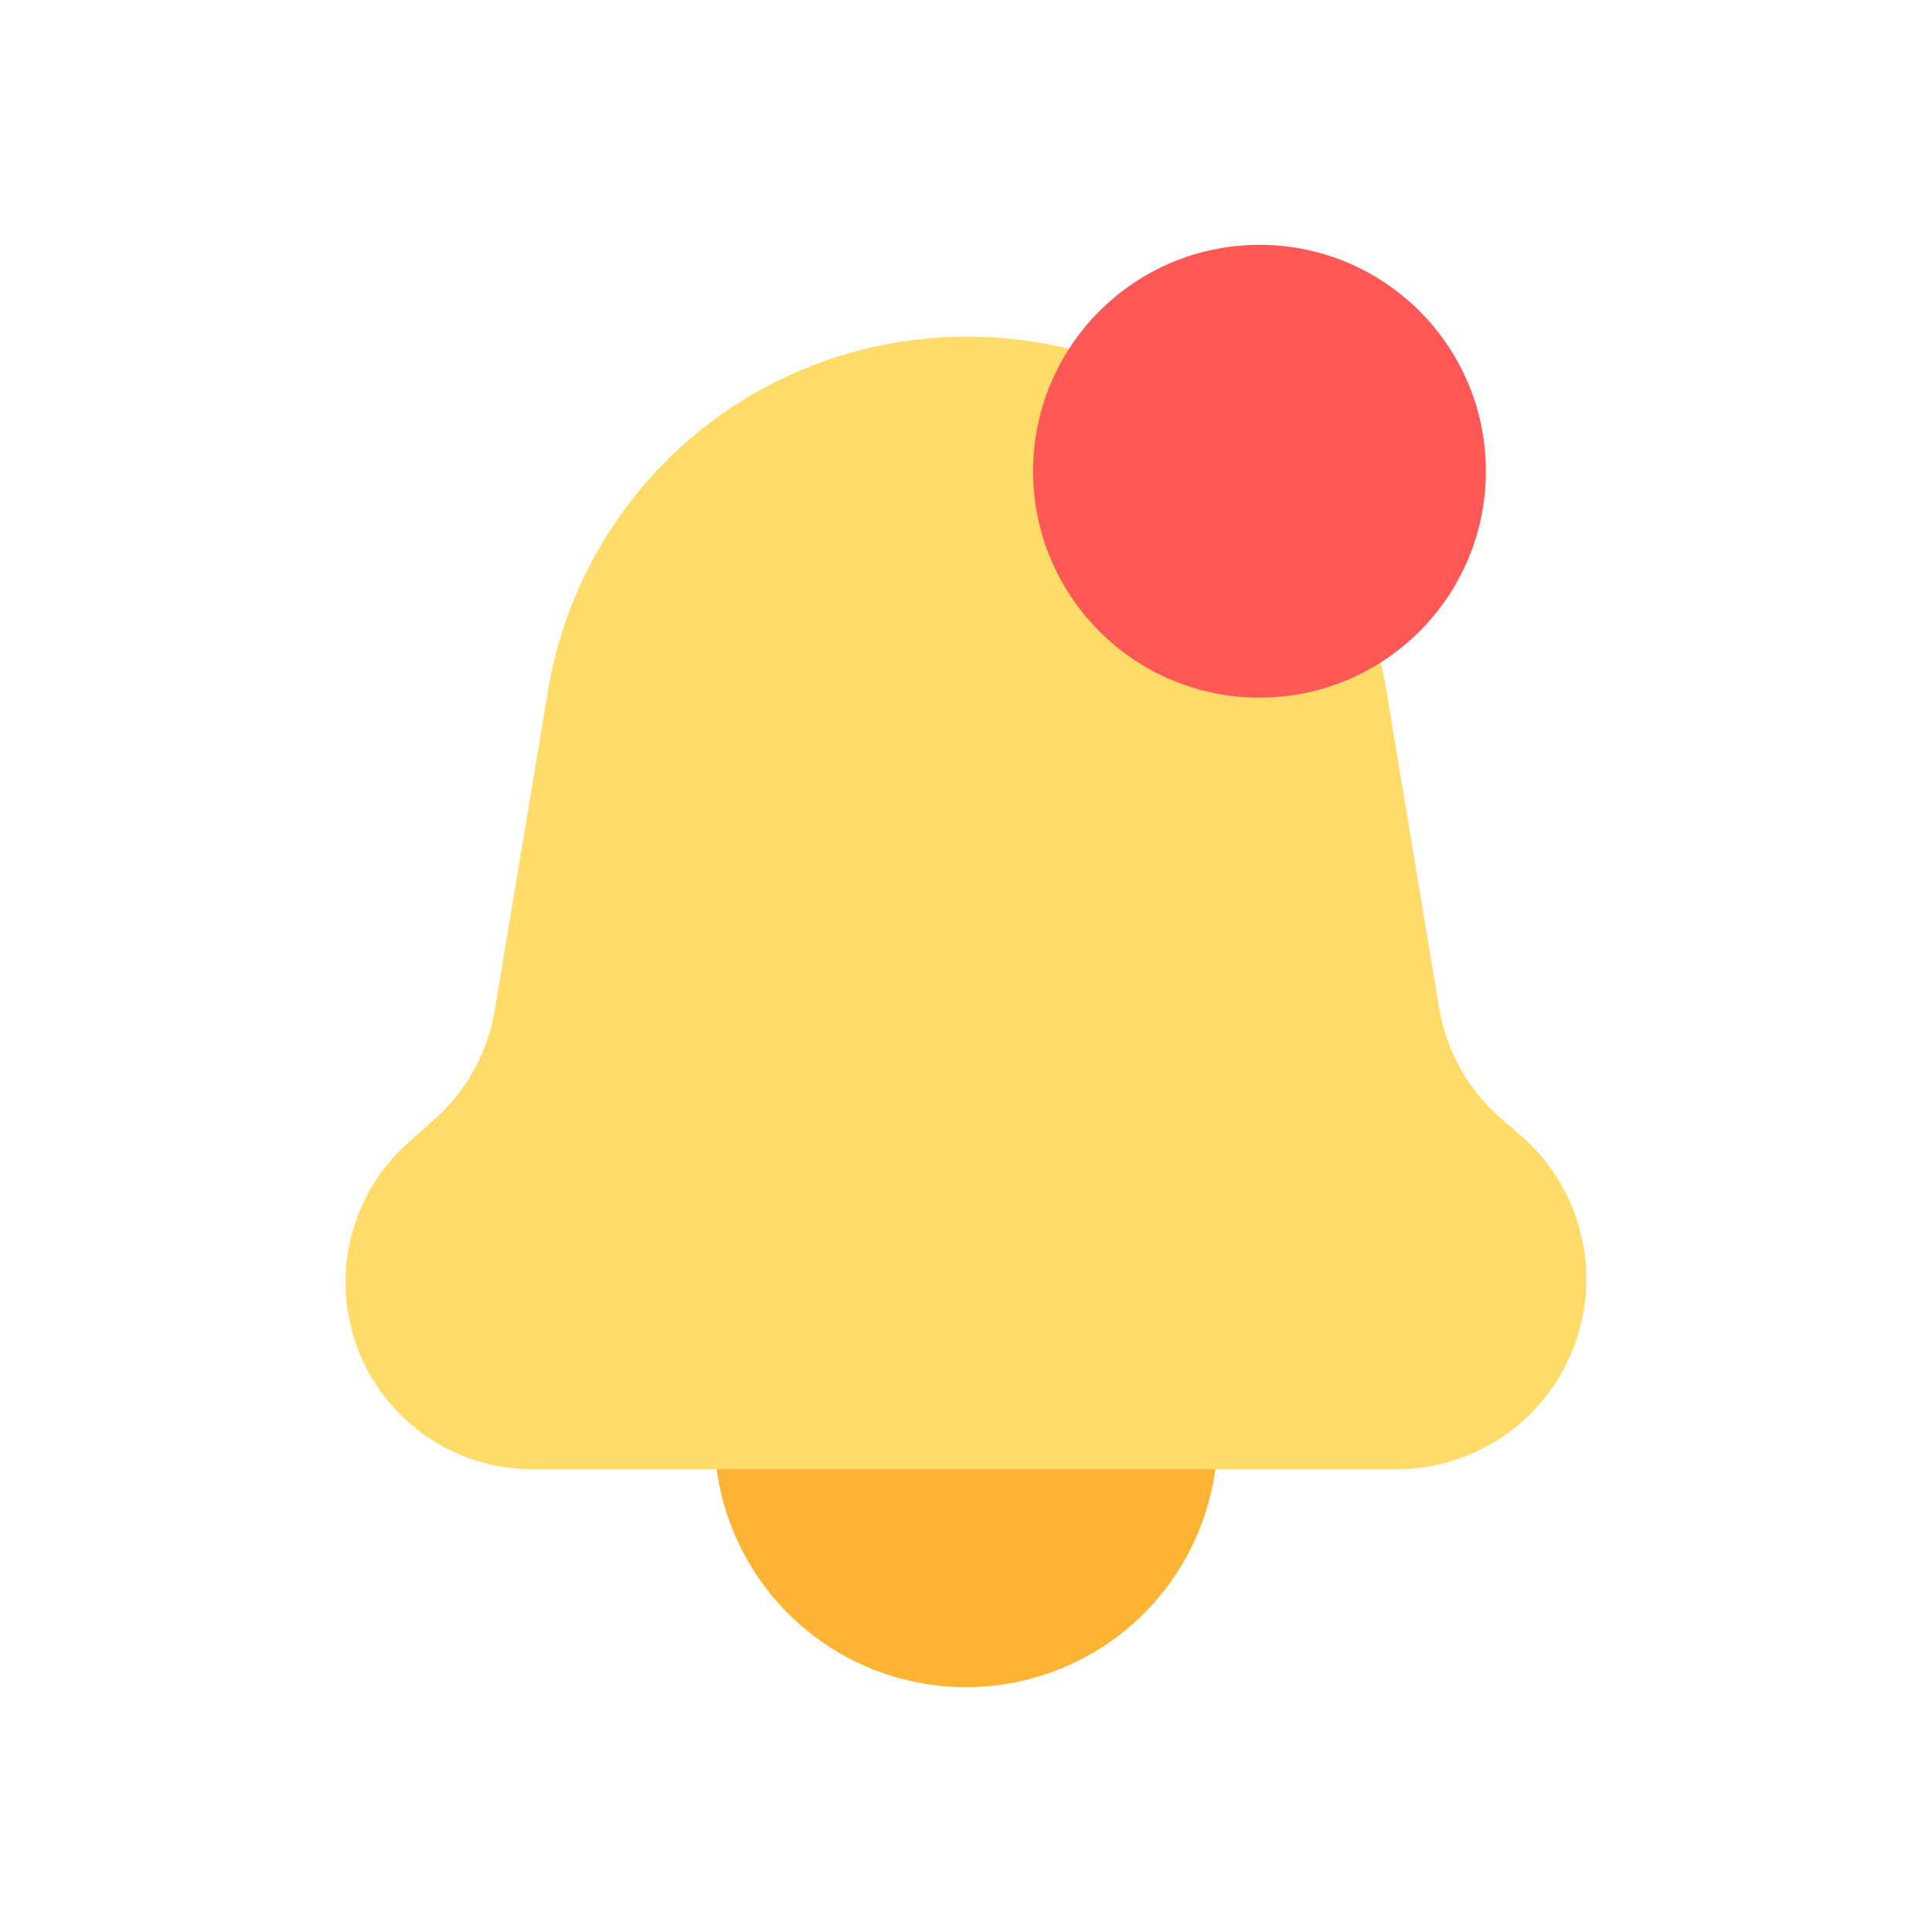
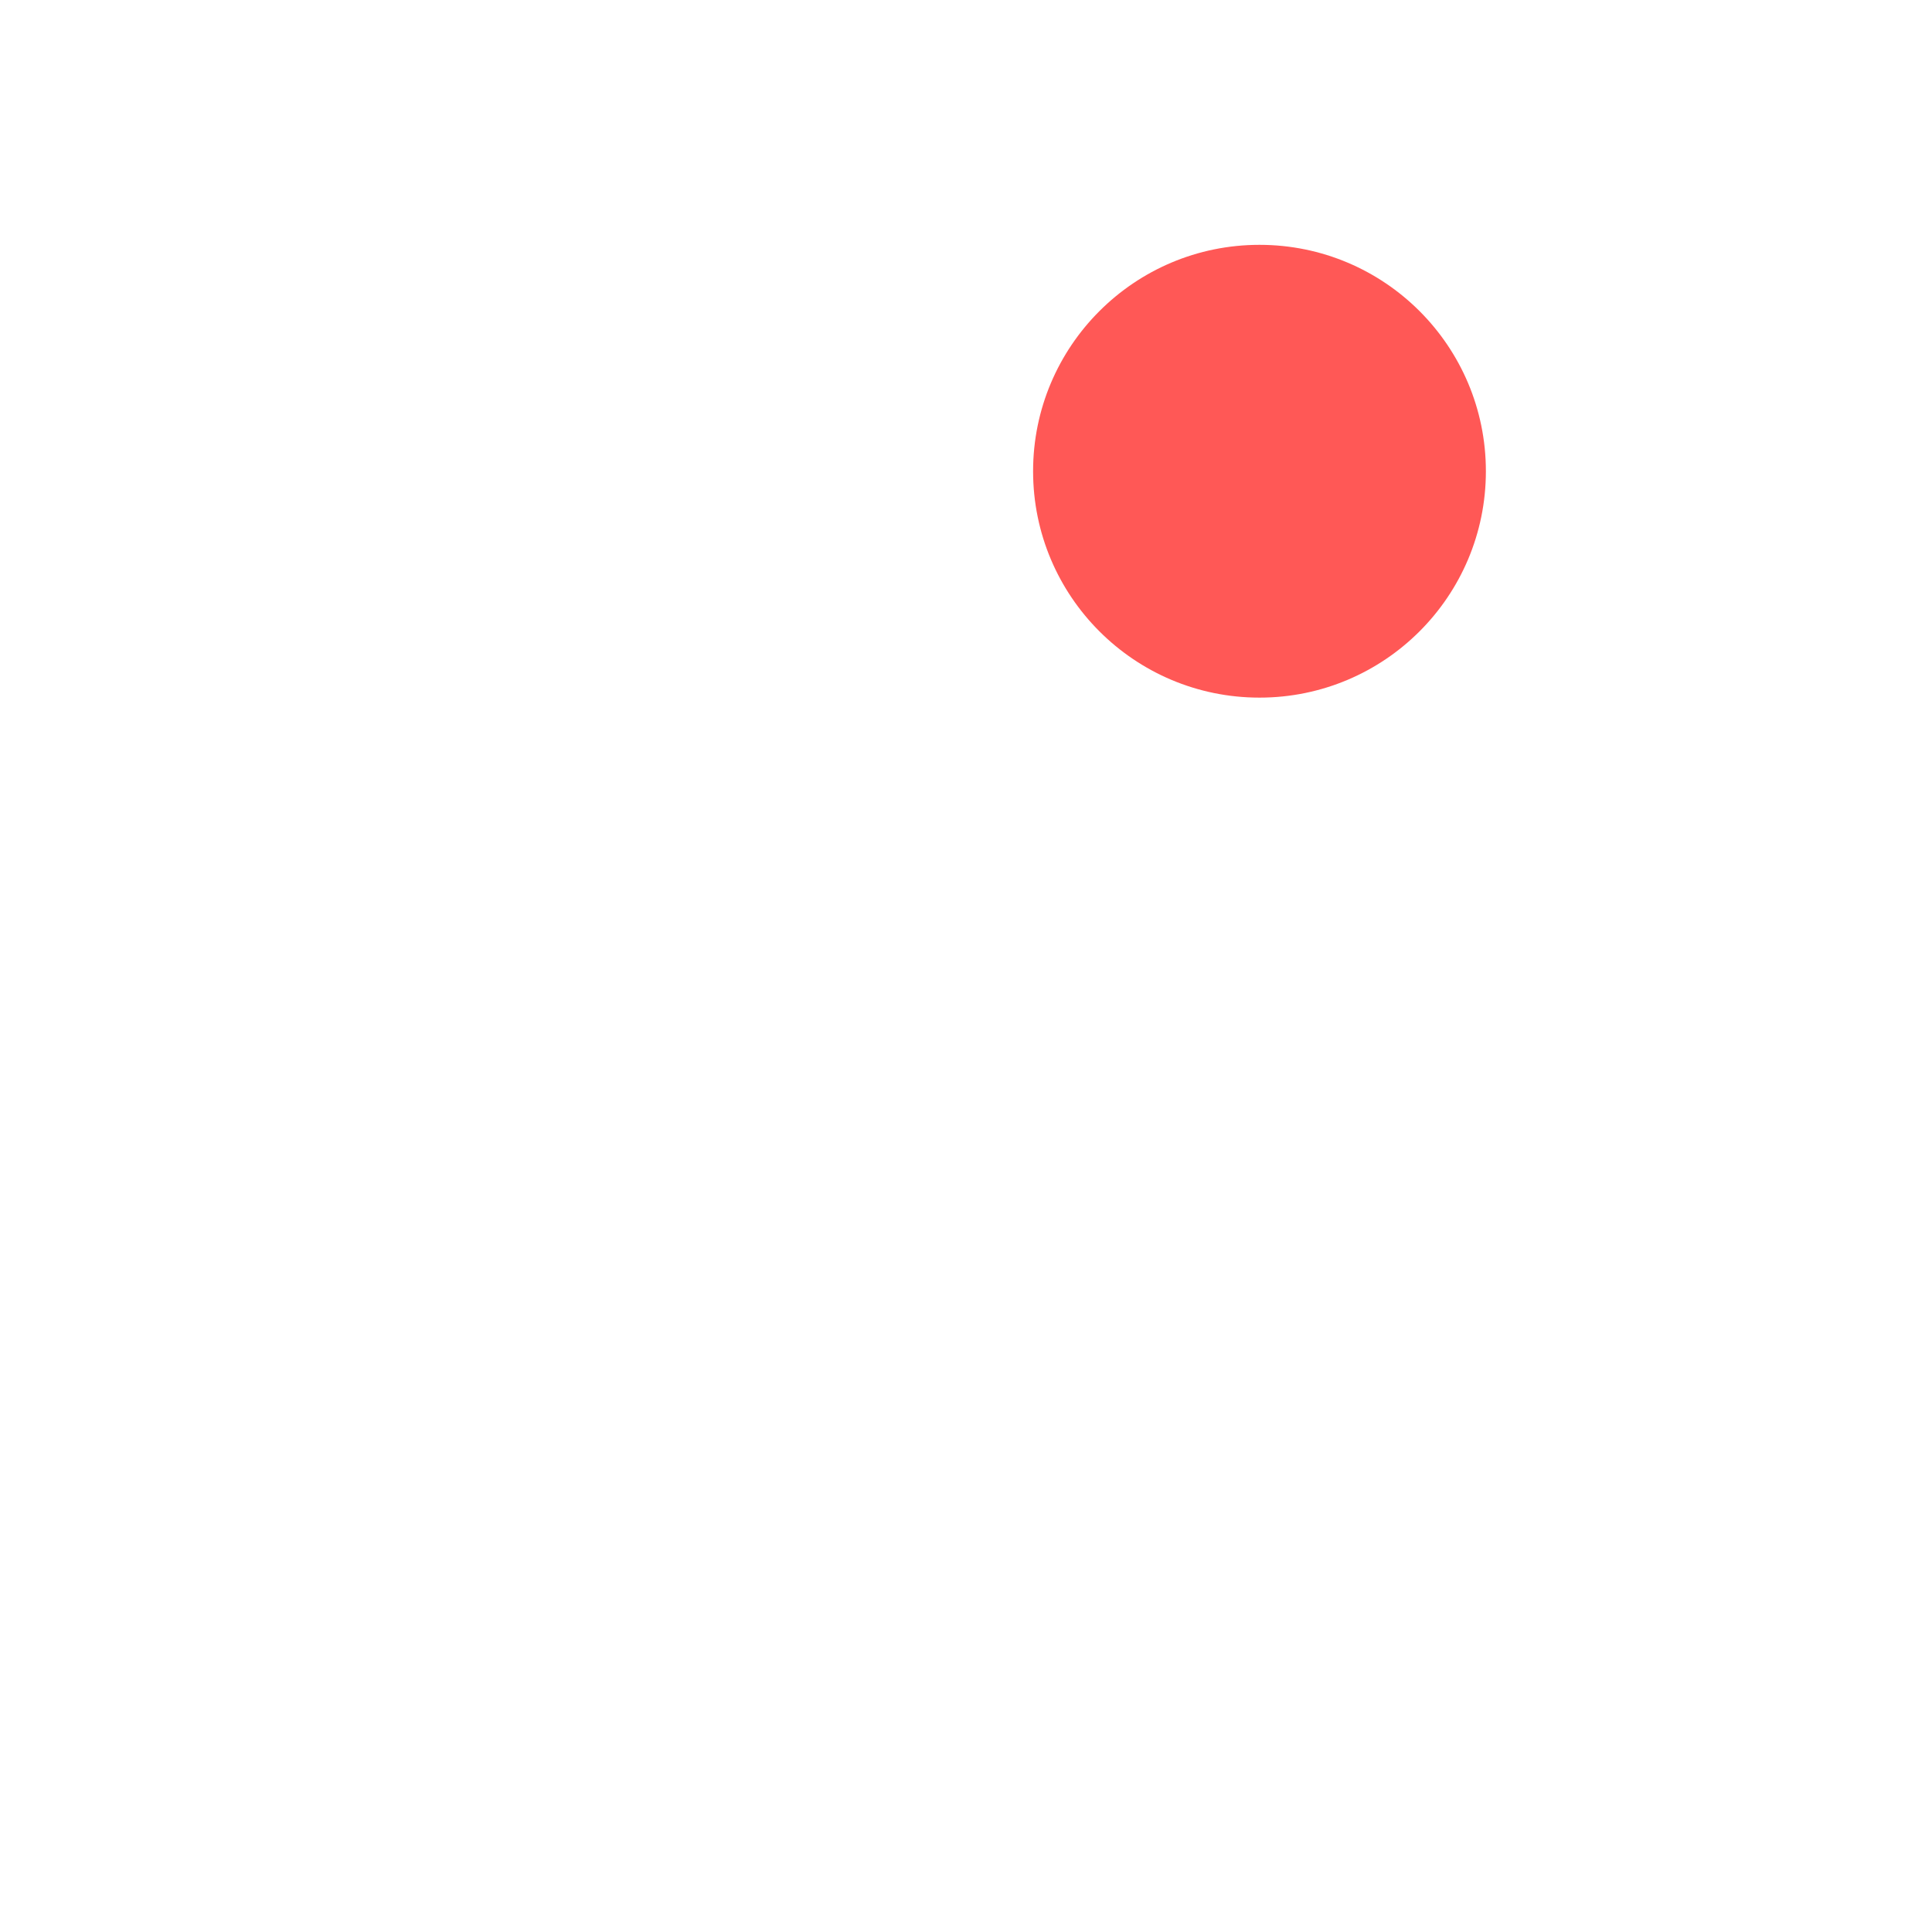
<svg xmlns="http://www.w3.org/2000/svg" fill="none" height="100%" overflow="visible" preserveAspectRatio="none" style="display: block;" viewBox="0 0 22 22" width="100%">
  <g id="img container">
    <g id="Frame">
      <g id="Layer 2">
-         <path d="M13.292 15.774H8.708C8.556 15.774 8.411 15.835 8.303 15.942C8.196 16.05 8.135 16.195 8.135 16.347C8.135 17.107 8.437 17.836 8.974 18.373C9.512 18.91 10.24 19.212 11 19.212C11.76 19.212 12.488 18.91 13.026 18.373C13.563 17.836 13.865 17.107 13.865 16.347C13.864 16.195 13.804 16.05 13.697 15.942C13.589 15.835 13.444 15.774 13.292 15.774Z" fill="#FFB332" id="Vector" />
-         <path d="M17.323 12.935L17.105 12.748C16.724 12.421 16.47 11.971 16.387 11.476L15.789 7.878C15.603 6.747 15.021 5.719 14.146 4.978C13.271 4.237 12.161 3.831 11.015 3.834H11.012C9.866 3.831 8.756 4.237 7.881 4.977C7.006 5.718 6.424 6.747 6.238 7.878L5.634 11.501C5.554 11.984 5.31 12.425 4.943 12.75L4.651 13.01C4.328 13.296 4.1 13.674 3.996 14.093C3.893 14.512 3.92 14.953 4.073 15.357C4.226 15.76 4.498 16.108 4.853 16.353C5.208 16.599 5.63 16.73 6.062 16.73H15.933C16.371 16.724 16.796 16.584 17.153 16.331C17.51 16.077 17.782 15.721 17.932 15.31C18.083 14.899 18.105 14.452 17.996 14.028C17.888 13.604 17.653 13.223 17.323 12.935Z" fill="#FFDC67" id="Vector_2" />
        <path d="M14.342 7.944C15.766 7.944 16.92 6.79 16.92 5.366C16.92 3.942 15.766 2.788 14.342 2.788C12.918 2.788 11.764 3.942 11.764 5.366C11.764 6.79 12.918 7.944 14.342 7.944Z" fill="#FF5856" id="Vector_3" />
      </g>
    </g>
  </g>
</svg>